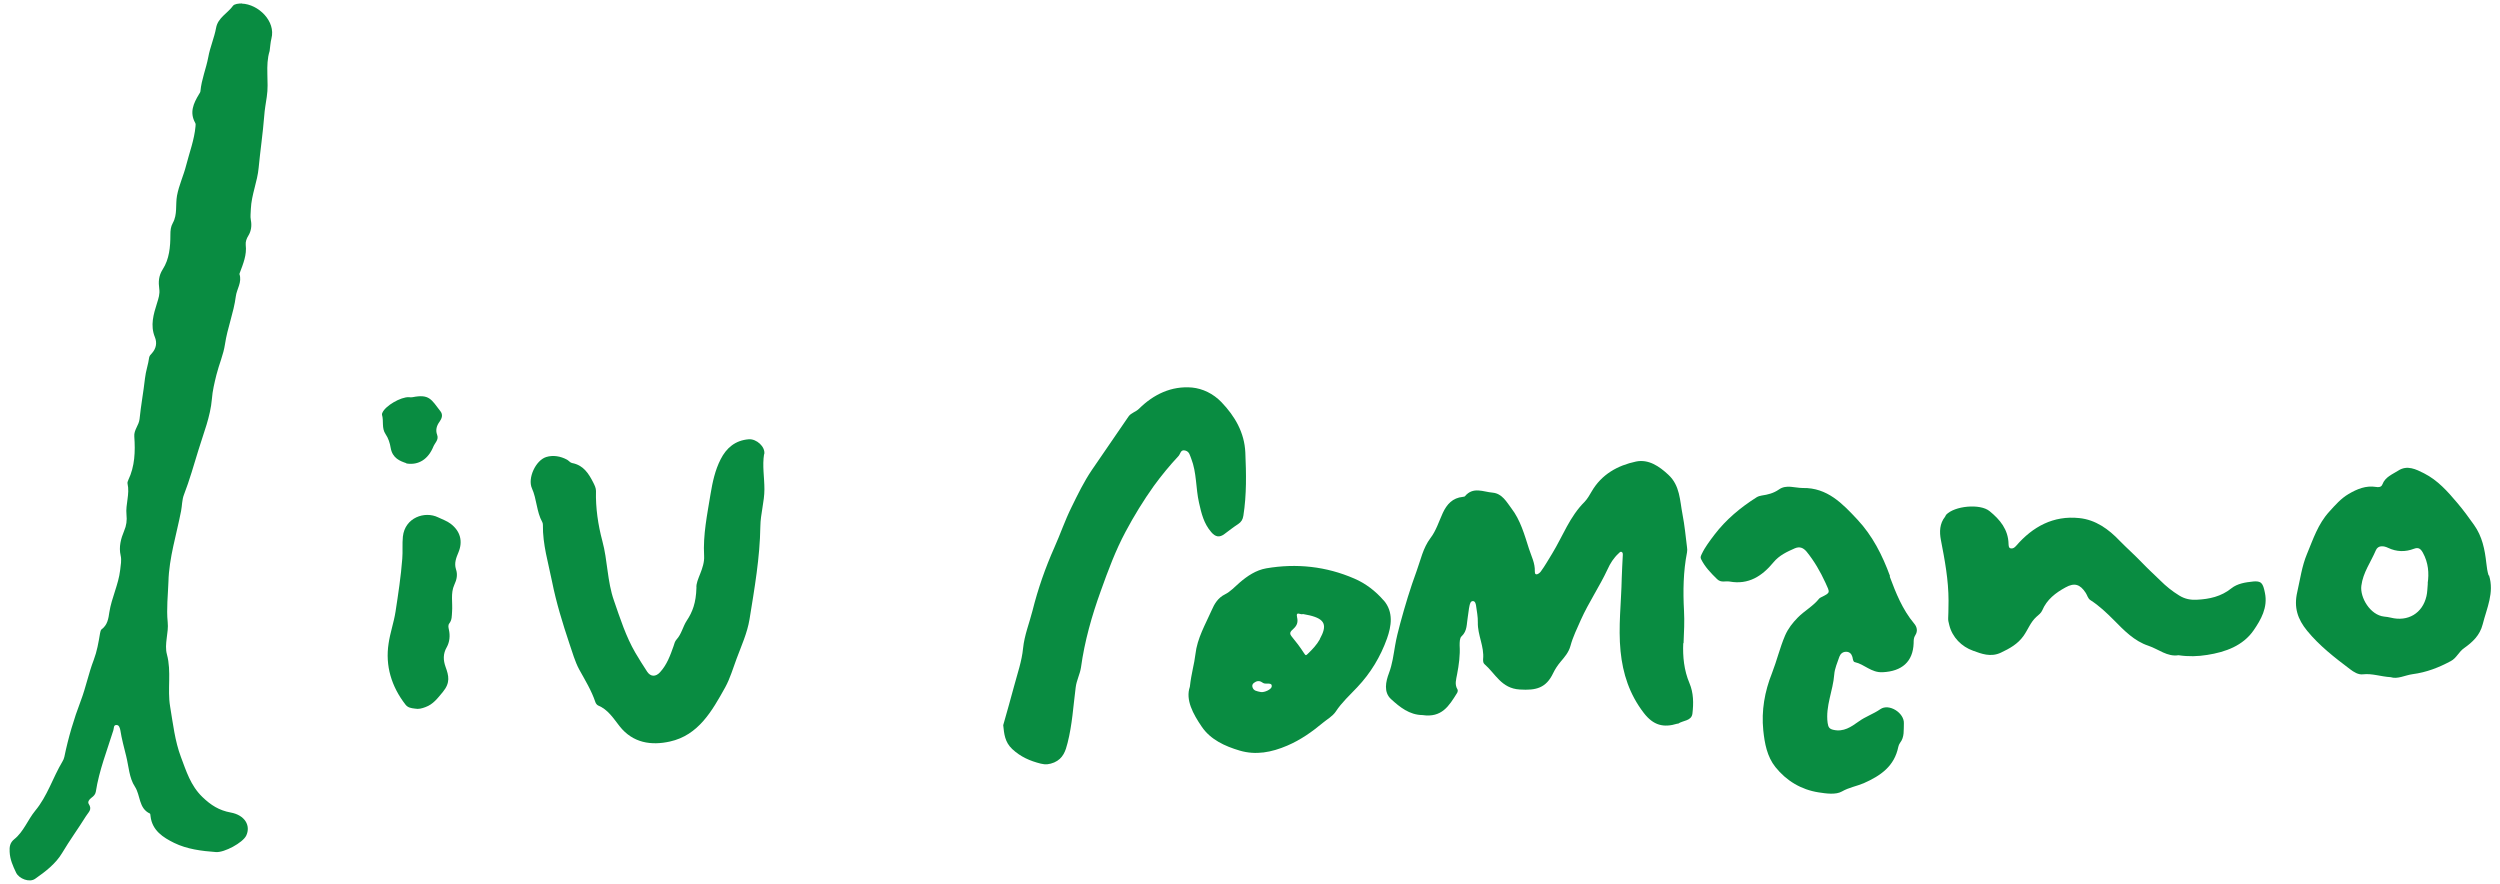
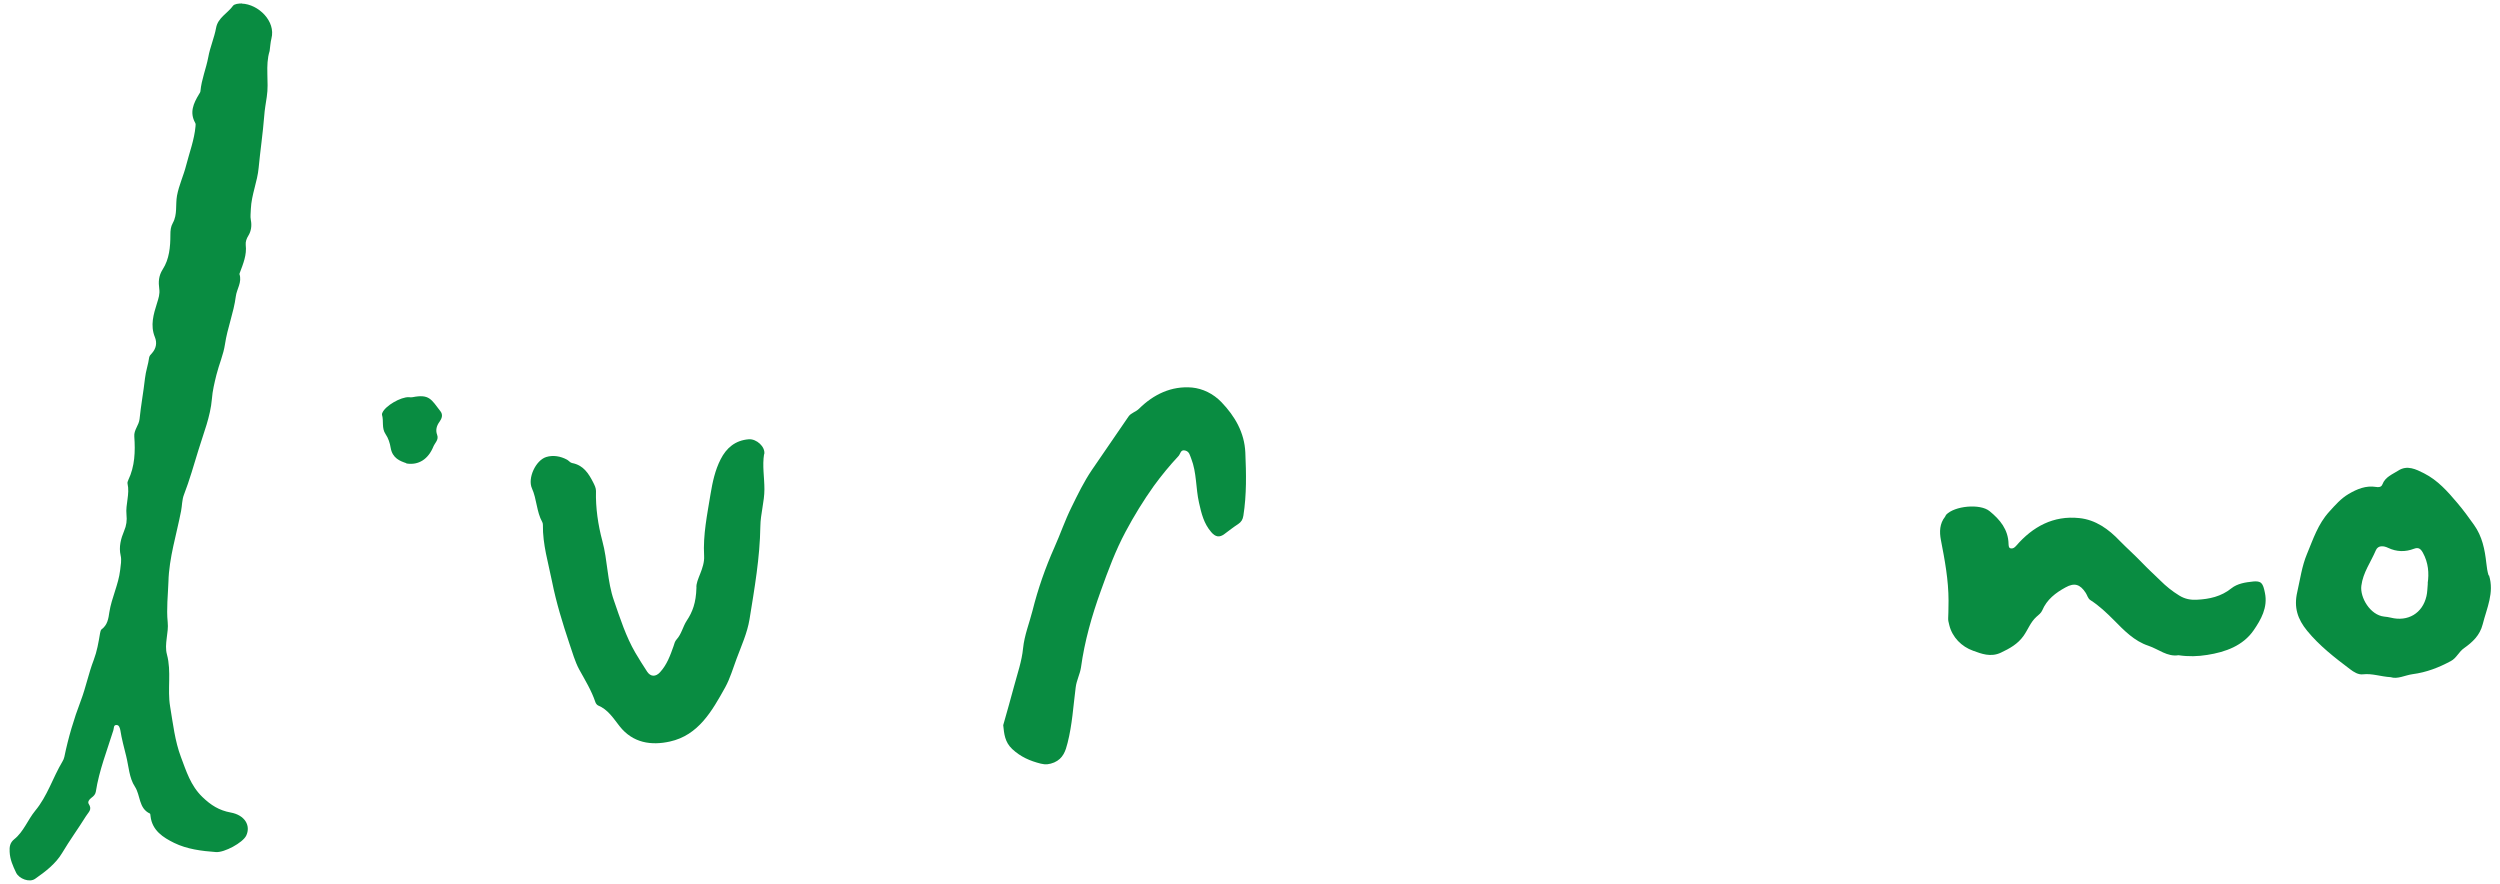
<svg xmlns="http://www.w3.org/2000/svg" id="Layer_1" data-name="Layer 1" version="1.1" viewBox="0 0 1662.4 587.9">
  <defs>
    <style> .cls-1 { fill: #098c41; stroke-width: 0px; } </style>
  </defs>
  <path class="cls-1" d="M160.9,2.3c-2.2,0-5.1.3-6,1.6-3.6,5-10,7.9-11.2,14.6-1.2,6.6-4,12.8-5.2,19.5-1.4,7.5-4.5,14.8-5.2,22.5,0,.8-.6,1.5-1,2.2-3.6,6-6.4,12-2.5,19,.4.6.3,1.6.2,2.4-.8,8.9-4,17.2-6.2,25.8-1.7,6.8-4.8,13.2-6.1,20.2-1.1,6.1.4,12.5-2.8,18.2-1.4,2.5-1.6,5-1.6,7.9,0,7.9-.7,16.1-5.1,22.9-2.8,4.4-2.9,8.5-2.3,13,.5,3.4-.5,6.3-1.5,9.5-2.3,7.3-4.6,14.8-1.4,22.6,1.5,3.7.9,7.4-1.9,10.6-.8.8-1.7,1.8-1.9,2.8-.6,4.7-2.3,9.2-2.8,14-1,9-2.7,18-3.6,27-.4,4.2-3.9,7.3-3.5,11.7.7,9.9.4,19.7-4,28.9-.3.7-.7,1.7-.5,2.4,1.6,7-1.4,13.7-.7,20.6.4,3.8,0,7.2-1.6,10.9-2.1,5-3.6,10.6-2.3,16.2.8,3.4,0,6.4-.3,9.7-1.1,9.7-5.7,18.5-7.2,28.1-.6,4.2-1.2,8.5-5.2,11.4-.6.5-.8,1.8-1,2.7-1,6-2,11.9-4.2,17.7-3.4,8.8-5.2,18.2-8.6,27.1-4.6,12.1-8.3,24.5-10.9,37.2-.2,1.1-.7,2.2-1.3,3.2-6.4,10.7-10,23-18.1,32.7-5,6.1-7.7,14-14,19-2.8,2.3-3.2,5-3,8.3.2,5.1,2.2,9.5,4.3,13.9,2,4.1,8.9,6.7,12.6,4.1,6.9-4.8,13.8-10.1,18-17.2,5-8.4,10.7-16.2,15.8-24.4,1.7-2.8,4.4-4.4,1.9-8.2-.9-1.3.3-3.1,1.9-4.2,1.4-1,2.5-2.2,2.8-3.9,2.2-14.2,7.5-27.5,11.7-41,.4-1.3,0-3.5,2.1-3.4,1.7,0,2.2,2,2.5,3.4.9,5.8,2.5,11.6,3.9,17.3,1.7,6.8,2,14.6,5.8,20.3,3.8,5.8,2.4,14.4,10,17.9.3.2.3,1.2.4,1.8,1.1,9.5,8.4,14.1,15.7,17.7,8.6,4.2,18.3,5.4,27.8,6.1,5.6.4,17.8-6.2,20.1-10.9,3.2-6.7-.9-13.7-10.3-15.4-7.7-1.4-13.2-4.9-18.8-10.3-7.9-7.6-10.8-17.4-14.3-26.6-4-10.6-5.3-22.3-7.2-33.7-1.9-11.4,1-23-2.1-34.5-1.9-6.9,1.3-14.6.5-21.5-.9-9.1.2-18,.5-26.9.4-15.9,5.4-31.4,8.4-47,.7-3.6.6-7.5,1.9-10.8,3.8-9.8,6.6-19.9,9.7-29.9,3.4-11.2,7.9-22,8.9-33.8.4-5.4,1.7-10.7,3-16,1.7-6.9,4.7-13.5,5.7-20.4,1.6-10.8,5.8-20.9,7.2-31.8.6-4.9,4.3-9.4,2.4-14.9,0-.2.2-.6.3-.9,2.2-5.9,4.7-11.8,3.9-18.4-.2-2.1.5-4.2,1.7-6.1,2-3.2,2.4-6.9,1.7-10.5-.5-2.5,0-4.9,0-7.3.4-9.5,4.4-18.3,5.2-27.5,1.1-11.5,2.8-22.9,3.7-34.4.3-4.3,1.1-8.6,1.7-12.7,1.6-10.2-1.2-20.6,1.9-30.5h0c.4-2.7.5-5.6,1.2-8.3,3-11.5-8.7-22.8-19.7-23.2h.1Z" />
  <path class="cls-1" d="M508.2,302.1c.9-5-5.2-10.4-10.3-10-9,.7-14.9,5.8-18.7,13.3-3.7,7.2-5.4,15.2-6.7,23-2.2,13.6-5.1,27.2-4.3,41.2.5,8.5-5.6,15.9-5.1,21.2-.3,10.2-2.6,16.1-6.5,22-2.5,3.8-3.4,8.8-6.7,12.4-1.2,1.3-1.5,2.9-2,4.4-2.2,6.2-4.4,12.4-9,17.4-2.9,3.2-6.3,3.1-8.6-.4-2.7-4.1-5.3-8.3-7.8-12.5-6.3-10.8-10.1-22.8-14.2-34.6-4.6-13-4.2-26.7-7.8-39.9-2.8-10.5-4.5-21.8-4.2-33.1,0-2-.9-3.8-1.8-5.6-3.1-6.1-6.6-11.6-14.1-13-1.2-.2-2.1-1.5-3.3-2.2-4.4-2.4-9.4-3.2-13.9-1.8-7,2.2-12.5,14.1-9.5,20.8,3.3,7.3,3,15.5,6.9,22.5.3.5.4,1.3.4,1.9-.2,12.9,3.6,25.2,6.1,37.7,2.8,14,7,27.6,11.5,41.1,2,5.8,3.7,12,6.5,17.2,3.9,7.1,8.2,14,10.8,21.8.3.9,1.1,1.9,1.8,2.2,6.6,2.7,10.2,8.6,14.3,13.8,8.9,11.3,21.2,12.9,33.4,10.2,19.1-4.2,28.1-20.4,36.8-36,3.3-6,5.2-12.7,7.6-19.1,3.2-8.6,7.1-17.1,8.6-26.2,3.3-20.5,6.9-40.9,7.2-61.8.1-8.2,2.7-16.4,2.7-24.6s-1.5-15.6-.2-23.6v.3Z" />
-   <path class="cls-1" d="M299.7,348.3c-2.5-1.9-5.5-2.9-8.4-4.3-8.8-4.3-22,.1-23.4,12.8-.5,4.9,0,9.9-.4,14.7-.9,11.8-2.7,23.6-4.5,35.3-1.1,7.1-3.6,14.1-4.6,21.1-2.3,14.8,1.9,28.6,11.2,40.6,1.6,2.1,3.8,2.4,6.3,2.7h0c2.4.5,4.6-.1,7-1,5.2-1.9,8-5.8,11.6-10.1,5.1-6.2,3.9-10.8,1.8-16.6-1.6-4.5-1.8-8.7.8-13.2,1.9-3.4,2.3-7.6,1.4-11.6-.3-1.5-.7-2.9.3-4.2,1.8-2.3,1.6-4.9,1.8-7.6.5-6-1.1-12.4,1.5-18,1.7-3.6,2.3-6.9,1.1-10.4-1.3-4.1.2-7.7,1.7-11.3,3-7.3,1.2-14-5.2-18.9h0Z" />
  <path class="cls-1" d="M270.3,308.2c8.1,1.3,14.5-2.9,17.9-11.3,1-2.4,3.7-4.5,2.5-7.7s-.4-6.1,1.6-8.8c1.5-2.1,2.4-4.6.6-6.9-6.1-7.9-7.4-11.6-18.5-9.4-.8.2-1.6.1-2.5,0-5.4-.2-15.6,5.7-17.6,10.3-.2.4-.4,1-.3,1.4,1.3,4.2-.4,8.8,2.4,12.9,1.8,2.6,2.9,6,3.4,9.2,1.2,6.8,6.2,8.7,10.4,10.1v.2Z" />
-   <path class="cls-1" d="M1119.5,427.7c.3-7.2.7-14.5.3-21.6-.7-13.1-.5-26,2-38.8.2-1.1.2-2.3,0-3.4-.9-7.3-1.6-14.7-3-21.9-1.8-9.2-1.6-19.1-9.4-26.3-6.1-5.7-13.2-10.5-21.5-8.8-12.2,2.6-22.9,8.5-29.5,19.9-1.4,2.4-2.8,4.9-4.7,6.9-9.9,9.8-14.5,22.8-21.5,34.3-2.5,4-4.8,8.2-7.6,12-.9,1.3-4.1,3.6-4,0,.2-5.6-2.3-10.1-3.9-15.1-3-9.4-5.7-19.1-11.7-26.9-3.1-4.1-6.1-9.8-12.4-10.4-6.3-.5-13-4.2-18.5,2.4-.3.3-.9.3-1.4.4-6.8.7-10.6,4.9-13.3,10.7-2.6,5.7-4.5,11.9-8.2,16.7-5,6.7-6.5,14.5-9.2,21.9-4.2,11.4-7.7,23-10.9,34.8-1.3,4.9-2.6,9.9-3.4,14.7-1.1,6.3-1.8,12.3-4.1,18.4-2.1,5.5-3.7,12.7,1.4,17.3,5.8,5.3,12.2,10.5,20.9,10.6h0c12.8,1.9,17.6-6,23-14.7.4-.6.6-1.8.3-2.3-2.1-3.4-.9-6.7-.3-10.1,1.2-6.3,2.1-12.7,1.7-19.2,0-2.1,0-5,1.3-6.1,3.9-3.6,3.3-8.3,4.1-12.7.5-2.6.6-5.3,1.2-7.8.3-1.2.7-2.9,2.2-2.9s1.9,1.7,2.1,2.9c.5,3.8,1.3,7.5,1.2,11.3-.2,8.4,4.4,16.1,3.5,24.5,0,1.2,0,2.4.9,3.2,7.3,6.3,11.2,16.2,23.5,16.9,10.9.7,17.5-1,22.2-10.9,1.3-2.7,2.9-5.1,4.8-7.4,2.7-3.2,5.5-6.3,6.7-10.7,1.6-6,4.4-11.6,6.9-17.3,5.2-11.6,12.4-22.1,17.8-33.7,1.7-3.8,4-7.5,7.3-10.5.6-.5,1.1-1.4,2-1s.8,1.3.8,2.2c-.2,5-.6,10.1-.7,15.1-.3,16.2-2.4,32.5-.8,48.7,1.5,15,5.9,28.6,15.4,41,6.5,8.5,13.3,10,22.4,7.2h.5c3.2-2.2,8.9-1.7,9.5-6.7.8-6.8.8-13.7-2-20.3-3.6-8.5-4.5-17.6-4.1-26.5h.2Z" />
-   <path class="cls-1" d="M1256.8,383.1c-5.1-13.9-11.6-26.8-21.7-37.6-9.9-10.6-20-21.3-36.3-21h0c-5.3,0-11-2.5-15.9,1-3.6,2.5-7.3,3.4-11.4,4-1.1.2-2.3.5-3.3,1.1-10.8,6.8-20.5,14.9-28.2,25-3,4-6.2,8.1-8.4,12.8-.5,1.1-1.1,2.1-.5,3.3,2.6,5.3,6.6,9.4,10.7,13.4,2.7,2.6,5.5,1.1,8.3,1.6,12.7,2.3,21.7-3.7,29.2-12.8,3.9-4.7,9-7,14.2-9.3,3.1-1.3,5.5-.5,7.8,2.2,5.1,6.3,9.1,13.2,12.5,20.6,3.1,6.8,3.6,6.6-2.9,9.8-.4.2-.9.5-1.2.8-4,5.1-9.8,8.1-14.3,12.7-3.4,3.5-6.3,7.1-8.4,11.9-3.5,8.2-5.5,16.8-8.7,25-4.9,12.3-7.1,24.9-5.8,38,.9,8.7,2.5,17.5,8.1,24.5,7.3,9.1,17.1,15,28.7,16.8,5.1.8,11.5,1.7,15.5-.6,4.7-2.7,9.8-3.5,14.5-5.5,11.3-5,20.4-11.3,23-24.2.2-.9.6-1.9,1.2-2.7,3-3.8,2.3-8.6,2.5-12.8.4-7-9.9-13.6-15.7-9.5-4.6,3.2-9.9,4.9-14.4,8.2-4.9,3.5-10,7.1-16.8,5.5-2.7-.6-3.4-1.8-3.8-4.6-1.5-11.2,3.6-21.4,4.4-32.2.3-4,2.1-7.9,3.4-11.8.7-1.9,2.2-3.3,4.5-3.3s3.6,1.4,4.2,3.5c.3,1.3.4,3.2,1.6,3.4,6.4,1.4,10.9,7.1,18.5,6.7,12.7-.6,20.2-6.9,20.6-19.4,0-1.8,0-3.6,1.1-5.2,1.8-2.8,1.1-5.6-.8-7.8-7.7-9.2-12.1-20.2-16.2-31.2l.2-.3Z" />
  <path class="cls-1" d="M797.3,334.3c1.6,7.2,3.2,13.8,8.1,19.5,2.8,3.3,5.5,3.8,8.8,1.3,3-2.2,6-4.6,9.1-6.6,2.1-1.4,3.1-3,3.5-5.6,2.2-14,1.9-28,1.3-42-.6-13.2-6.8-24-15.9-33.5-5.5-5.7-12.5-9-19.5-9.7-13.7-1.2-25.6,4.5-35.3,14.1-2.2,2.2-5.3,2.7-7,5.2-8.2,11.9-16.3,23.7-24.4,35.6-5.2,7.7-9.3,16.1-13.4,24.5-4.4,8.8-7.5,18.1-11.5,27-6,13.5-10.9,27.5-14.5,41.9-2.1,8.3-5.4,16.3-6.3,25.1-.8,8.4-3.7,16.7-5.9,24.9-2.3,8.7-4.8,17.3-7.3,26.2h0c.6,5.7,1,11.2,6,15.9,5.6,5.2,11.8,7.9,19,9.7,3.2.8,5.7.5,8.9-.8,6-2.6,7.6-7.8,8.9-13,3.1-12.1,3.8-24.6,5.4-37,.6-4.7,2.8-8.6,3.5-13.1,2.4-17.5,7.2-34.4,13.2-51,4.8-13.4,9.7-26.7,16.5-39.4,5.6-10.5,11.8-20.6,18.7-30.3,5.1-7,10.6-13.7,16.5-20,1.3-1.4,1.3-4.5,4.5-3.6,2.8.8,3,3.2,3.9,5.3,3.7,9.4,3,19.7,5.2,29.4Z" />
  <path class="cls-1" d="M1498.1,386.7c-4.9.5-10.3,1.3-14.3,4.5-6.8,5.5-14.7,7.2-23,7.6-4.1.2-7.8-.4-11.7-2.8-4.7-2.9-8.7-6.1-12.6-10-4.1-4-8.4-7.9-12.3-12-4.8-5-9.9-9.5-14.7-14.4-7.3-7.7-16-14-26.9-15.1-17.2-1.8-30.9,5.7-41.9,18.4-1,1.1-1.9,1.9-3.3,1.8-1.8-.1-1.7-1.8-1.8-3-.2-9.6-5.7-16.2-12.6-21.8-6.3-5.2-23.4-3.5-28.9,2.4-.3.3-.4.9-.7,1.3-3.7,4.6-3.8,10.1-2.8,15.4,2.6,13.4,5.1,26.7,5.1,40.5s-.8,11.2.5,16.2c2,8.1,8.2,14.3,15.8,17,5.5,2,11.7,4.5,18.5,1.3,5.9-2.8,11.2-5.7,15.1-11.2,2.9-4.1,4.6-9.1,8.5-12.6,1.5-1.3,3.2-2.6,3.9-4.3,3.1-7.3,8.9-11.7,15.5-15.3,5.9-3.3,9.7-2.1,13.4,3.6,1.1,1.6,1.4,3.8,3.2,4.9,5.8,3.7,10.7,8.4,15.6,13.3,6.7,6.8,13.5,13.9,22.9,17,6.8,2.3,12.6,7.5,20,6.3h0c6.7,1,12.9.8,19.1-.2,12.2-1.9,23.8-6.1,30.9-16.4,4.8-7,9.5-15.1,7.5-24.8-1.3-6.5-2.3-8.2-8.2-7.6h.2Z" />
-   <path class="cls-1" d="M920.1,399.3c-5.4-6.3-12.1-11.4-19.6-14.6-18.7-8.1-38.3-10.2-58.4-6.8-6.9,1.2-12.7,5.1-17.9,9.6-3.1,2.7-6,5.9-9.6,7.7-4.7,2.3-7.1,6.4-8.9,10.6-4.2,9.5-9.6,18.6-10.8,29.3-.7,6.3-2.7,12.5-3.7,21.6h0c-3,8.6,2.1,18,7.9,26.5,5.8,8.6,15.4,13,25.2,15.9,10.8,3.2,21.2,1.2,31.7-3.3,8.9-3.8,16.5-9.2,23.7-15.2,2.9-2.4,6.3-4.2,8.5-7.4,4-6.1,9.4-11,14.3-16.2,9-9.5,15.5-20.4,19.8-32.4,2.9-8.2,4.5-17.6-2.2-25.4h0ZM845.6,456.7c-.3,1.7-4.6,3.8-7.1,3.5h0c-2.9-.6-4.8-.8-5.6-3.1-.5-1.3,0-2.3.9-3,1.7-1.3,3.5-1.7,5.4-.4.3.2.5.3.8.5,1.9,1.1,6.2-.9,5.6,2.5h0ZM877.7,425c-2.2,3.9-5,6.8-8,9.7-1.4,1.4-1.5,1.2-2.6-.4-2.5-3.9-5.3-7.6-8.3-11.2-2-2.4,0-3.7,1.2-4.9,2.4-2.2,3.3-4.3,2.5-7.8-1-4.4,2.7-1.2,3.9-2.1h0c1.6.3,3.1.6,4.5.9,10.3,2.5,11.8,6.6,6.7,15.8h0Z" />
  <path class="cls-1" d="M1654.8,382.6c-.8-2.6-1.2-5.4-1.5-8.2-1-9-2.7-17.7-8.2-25.4-3.6-5.1-7.2-10-11.2-14.7-6.4-7.6-12.9-14.9-21.9-19.5-5.5-2.8-11.3-5.7-17.2-1.9-3.9,2.5-8.7,4.2-10.6,9.2-.7,1.9-2.6,2-4.2,1.7-6.8-1.1-12.7,1.4-18.3,4.7-5.1,3-8.8,7.3-12.8,11.7-7.6,8.3-10.8,18.5-14.9,28.3-3.3,7.9-4.5,16.7-6.4,25.1-2.4,10.3.2,18.1,6.6,25.9,8.2,10,18.3,17.8,28.5,25.5,2.5,1.9,5.5,3.8,8.6,3.4,6.1-.7,11.7,1.5,18.4,1.9h0c4.6,1.5,9.5-1.3,14.6-2,9.2-1.2,17.4-4.4,25.4-8.7,3.8-2,5.3-6.2,8.8-8.6,5.6-4,10.5-8.4,12.4-15.9,2.7-10.7,7.8-21,4.2-32.5h-.3ZM1614.4,387.9h0c-.3,3.3-.3,6-.9,8.5-2.6,11.4-12.3,17.2-23.8,14.3-1.4-.4-2.9-.5-4.4-.7-9.2-1-16.1-12.7-15.1-20.5,1.1-8.8,6.3-15.7,9.6-23.5,1.5-3.6,5.3-3.1,8.2-1.7,5.7,2.7,11.4,2.8,17.2.6,2.9-1.1,4.4-.1,5.9,2.6,3.7,6.7,4.2,13.7,3.2,20.4h.1Z" />
</svg>